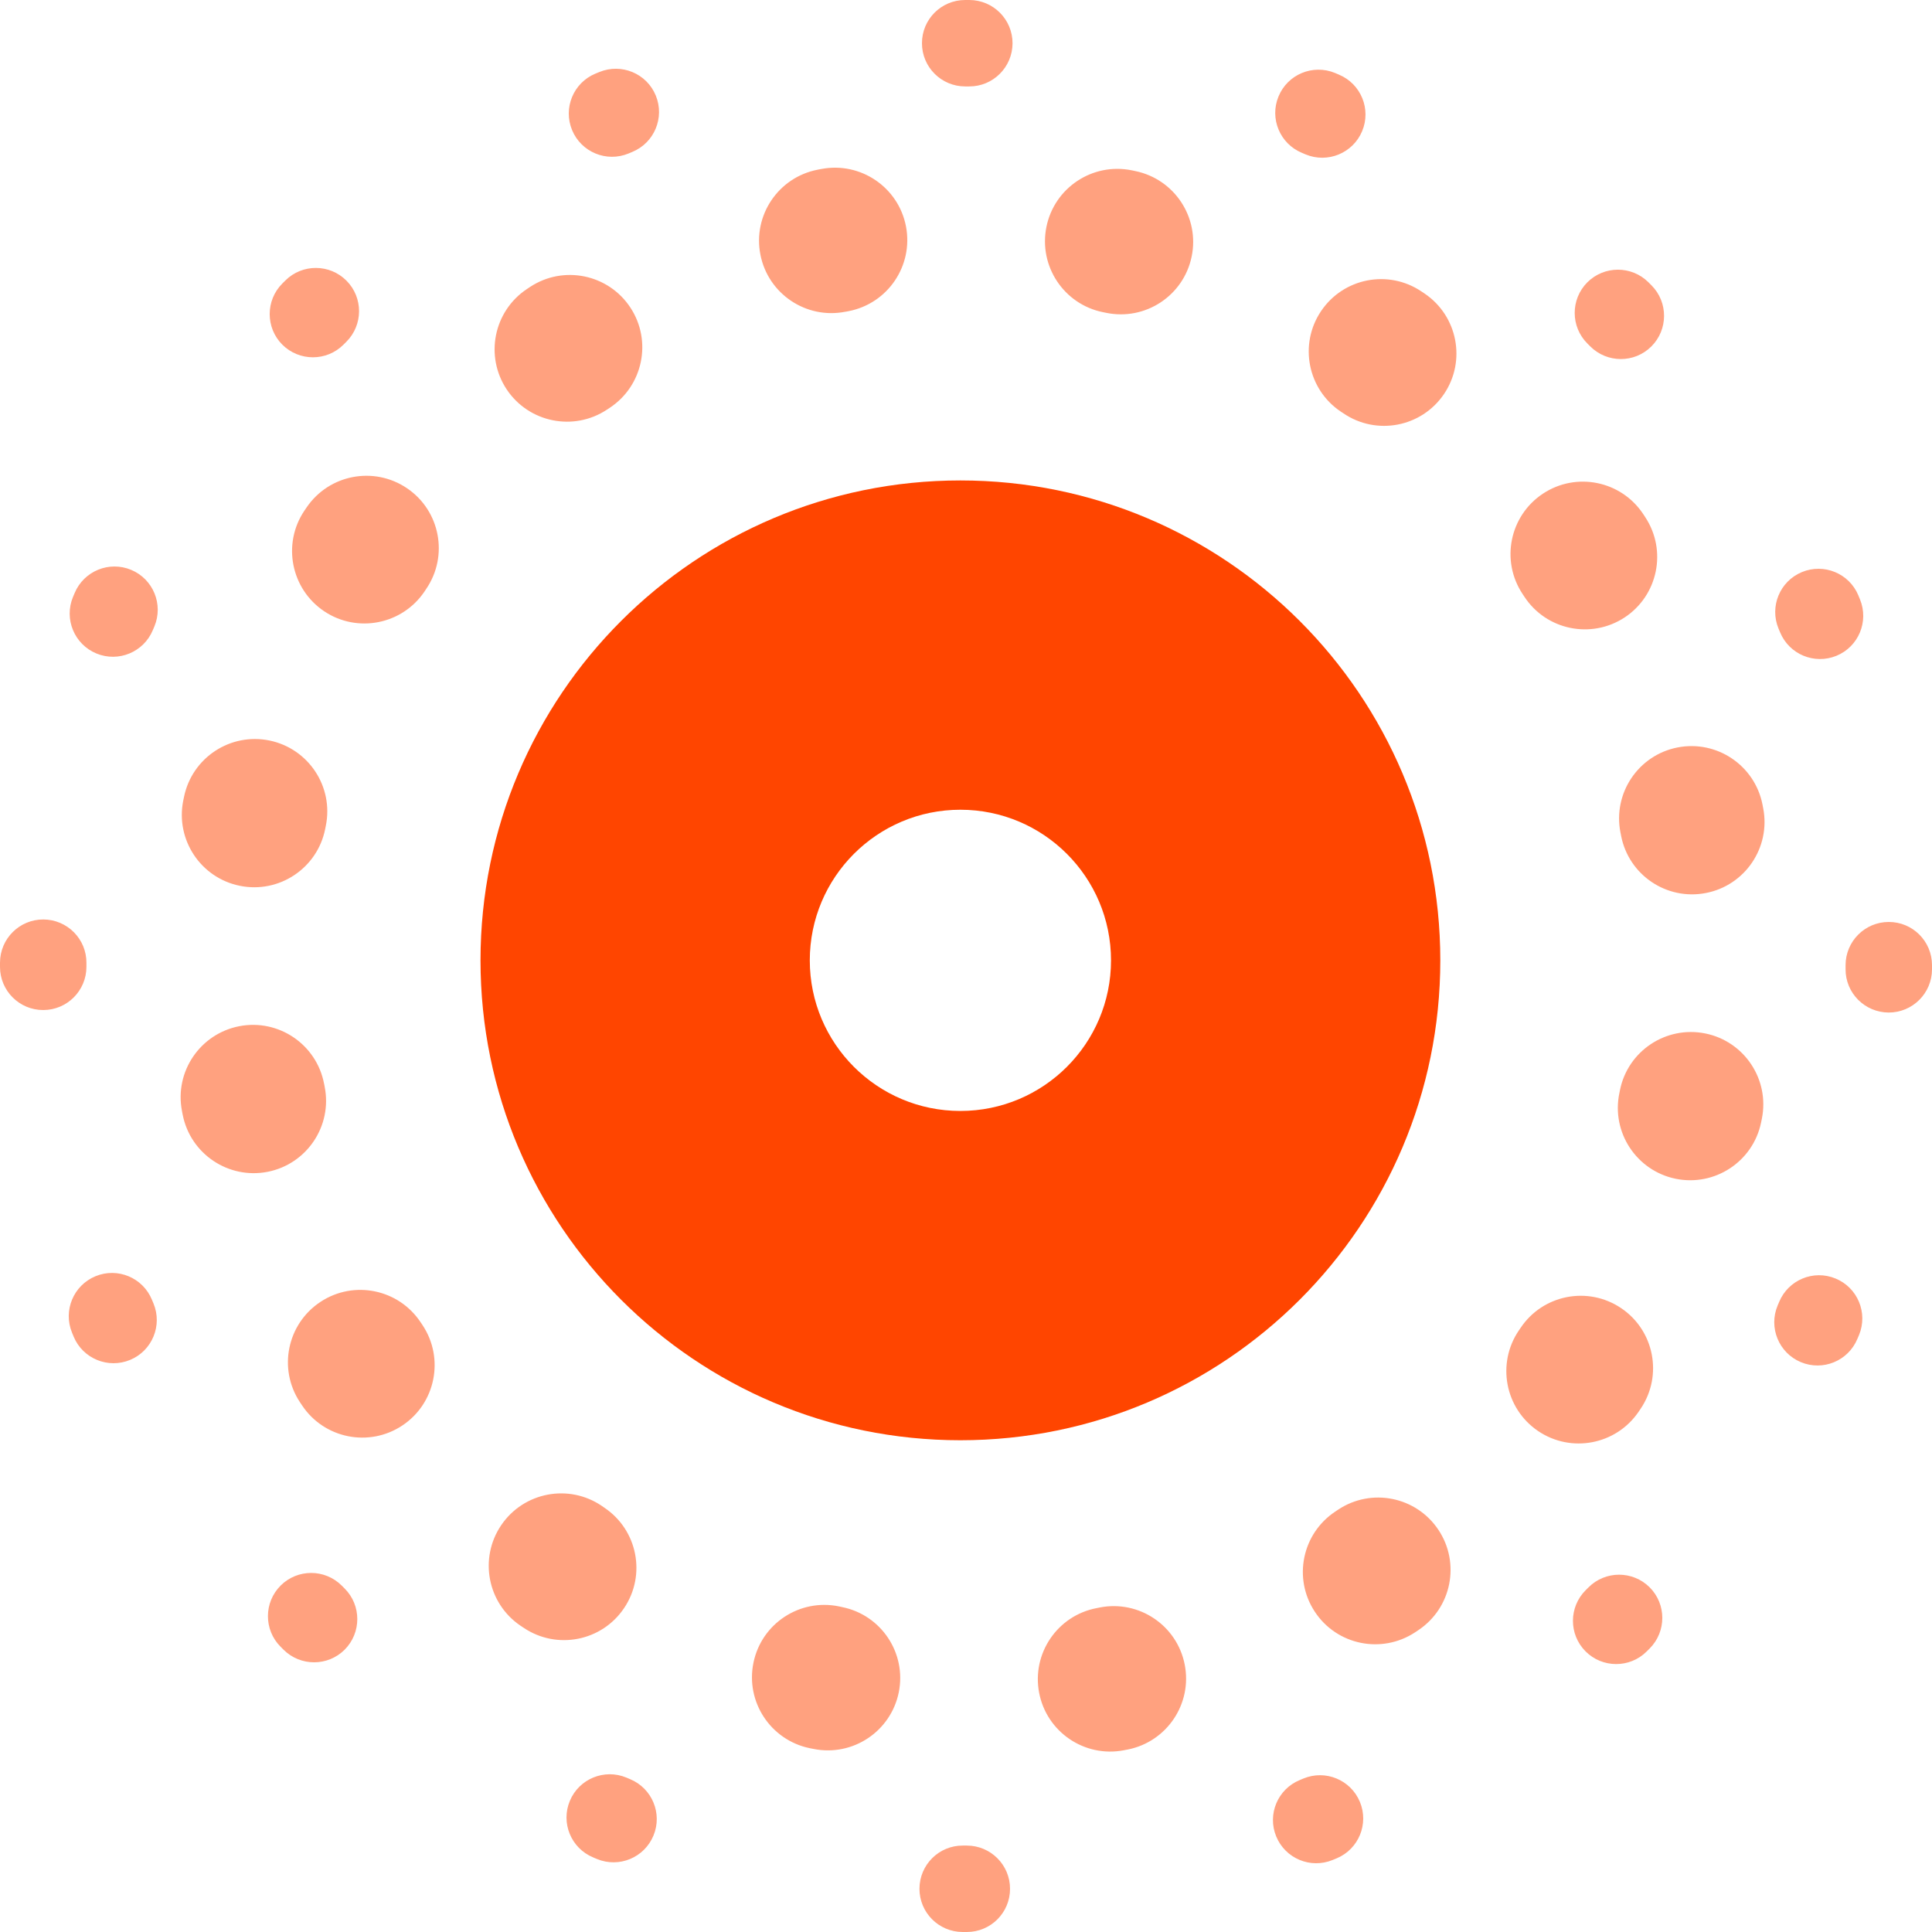
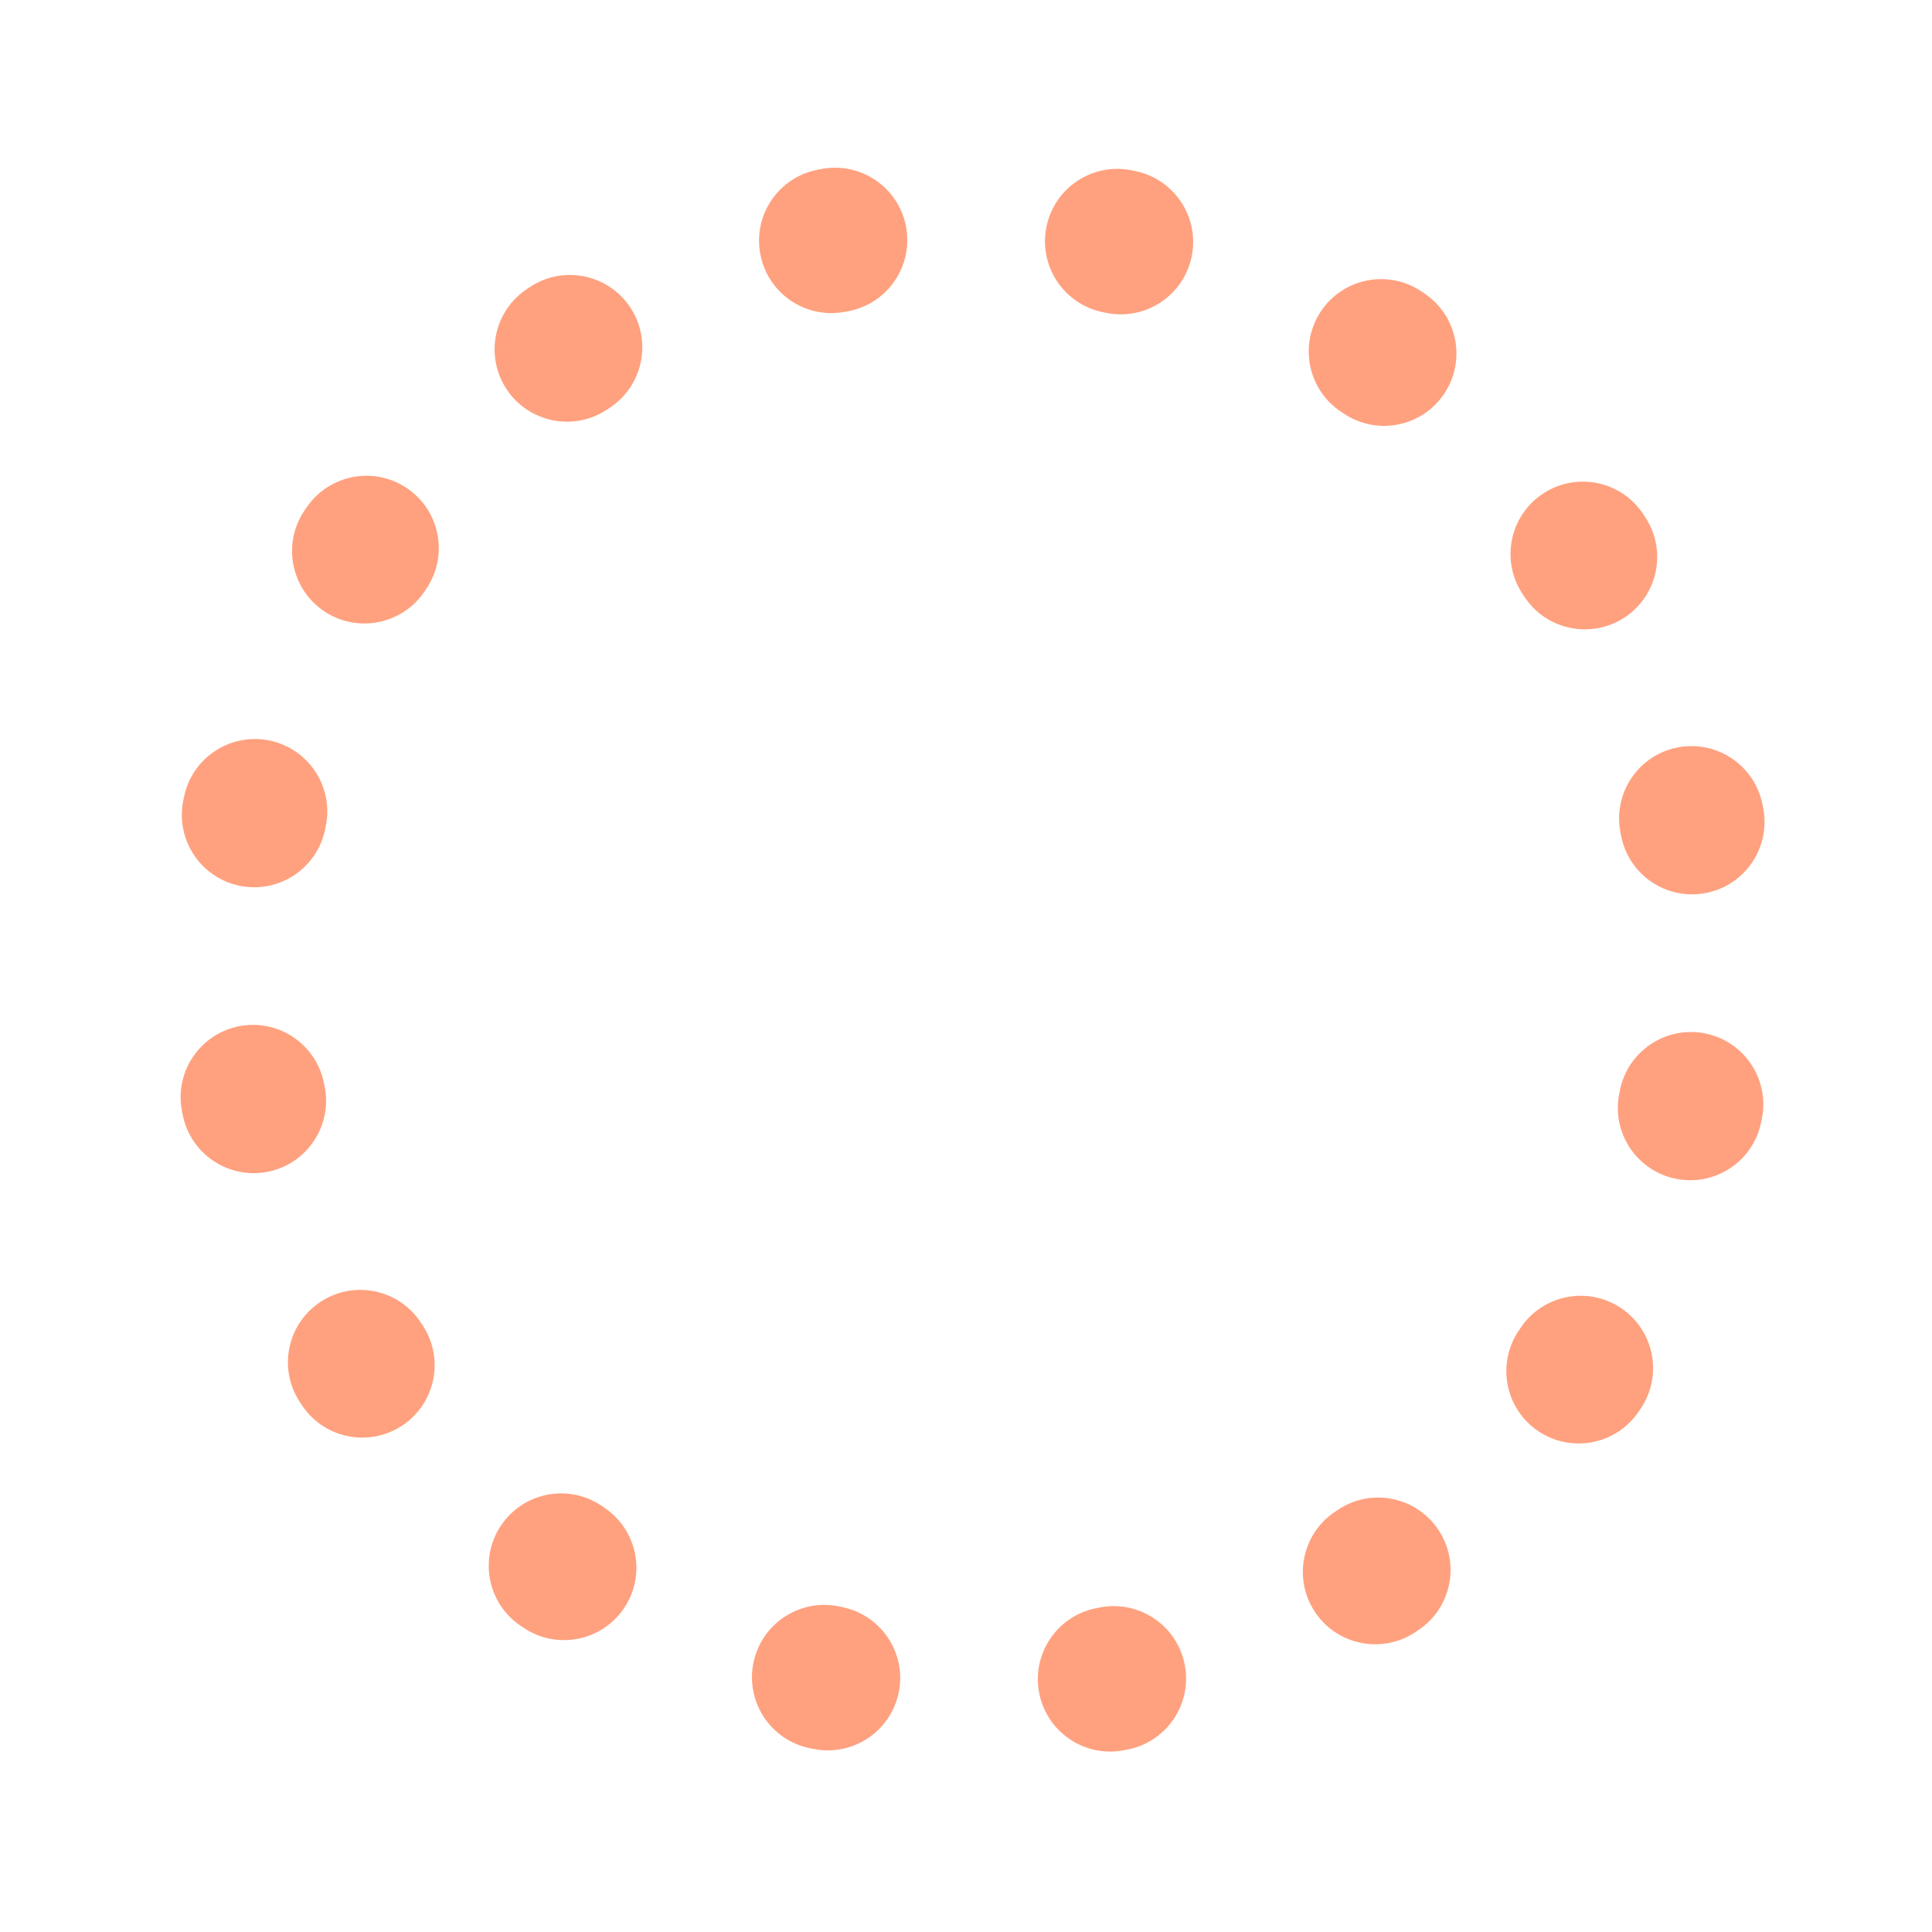
<svg xmlns="http://www.w3.org/2000/svg" width="34" height="34" viewBox="0 0 34 34" fill="none">
  <path fill-rule="evenodd" clip-rule="evenodd" d="M14.386 2.987C14.398 2.985 14.409 2.983 14.42 2.98C14.431 2.978 14.443 2.976 14.454 2.974C15.145 2.842 15.812 3.295 15.944 3.985C16.076 4.676 15.624 5.343 14.933 5.476C14.923 5.477 14.914 5.479 14.905 5.481C14.9 5.482 14.895 5.483 14.891 5.484C14.886 5.485 14.882 5.486 14.877 5.486C14.187 5.622 13.517 5.172 13.382 4.482C13.246 3.792 13.696 3.122 14.386 2.987ZM11.094 5.413C11.48 6 11.317 6.79 10.73 7.177C10.714 7.187 10.699 7.197 10.683 7.208C10.097 7.597 9.307 7.438 8.917 6.853C8.528 6.267 8.687 5.477 9.272 5.087C9.291 5.074 9.31 5.062 9.329 5.049C9.917 4.662 10.707 4.825 11.094 5.413ZM18.415 3.994C18.554 3.304 19.226 2.858 19.915 2.997C19.938 3.002 19.96 3.007 19.982 3.011C20.671 3.154 21.114 3.828 20.971 4.516C20.829 5.205 20.155 5.648 19.466 5.505C19.448 5.502 19.429 5.498 19.411 5.494C18.722 5.355 18.276 4.683 18.415 3.994ZM7.164 8.593C7.746 8.988 7.897 9.78 7.502 10.362C7.492 10.377 7.481 10.393 7.471 10.409C7.078 10.992 6.287 11.148 5.703 10.756C5.12 10.363 4.964 9.572 5.356 8.988C5.369 8.969 5.382 8.95 5.395 8.931C5.79 8.349 6.582 8.198 7.164 8.593ZM23.248 5.476C23.64 4.892 24.431 4.736 25.015 5.129C25.034 5.141 25.053 5.154 25.072 5.167C25.654 5.562 25.806 6.354 25.411 6.936C25.016 7.518 24.224 7.67 23.642 7.274C23.626 7.264 23.61 7.253 23.595 7.243C23.011 6.851 22.856 6.059 23.248 5.476ZM4.744 13.032C5.433 13.175 5.876 13.849 5.733 14.537C5.729 14.556 5.726 14.574 5.722 14.592C5.583 15.282 4.911 15.728 4.222 15.589C3.532 15.45 3.086 14.778 3.225 14.088C3.23 14.066 3.234 14.044 3.239 14.021C3.382 13.332 4.055 12.89 4.744 13.032ZM27.151 8.689C27.736 8.3 28.527 8.459 28.916 9.044C28.924 9.056 28.932 9.068 28.94 9.08C28.945 9.087 28.95 9.095 28.954 9.102C29.341 9.689 29.178 10.479 28.591 10.866C28.003 11.252 27.213 11.09 26.827 10.502C26.817 10.486 26.806 10.471 26.796 10.455C26.406 9.87 26.565 9.079 27.151 8.689ZM4.213 18.059C4.904 17.927 5.571 18.38 5.703 19.071C5.705 19.08 5.707 19.089 5.709 19.099C5.711 19.108 5.712 19.117 5.714 19.127C5.85 19.817 5.4 20.486 4.71 20.622C4.02 20.757 3.35 20.307 3.215 19.617C3.213 19.606 3.21 19.595 3.208 19.583C3.206 19.572 3.204 19.561 3.202 19.549C3.069 18.859 3.522 18.192 4.213 18.059ZM29.521 13.154C30.212 13.019 30.881 13.468 31.017 14.159C31.019 14.17 31.021 14.181 31.023 14.192C31.025 14.204 31.027 14.215 31.03 14.226C31.162 14.917 30.709 15.584 30.018 15.716C29.327 15.849 28.66 15.396 28.528 14.705C28.526 14.696 28.524 14.686 28.523 14.677C28.521 14.668 28.519 14.659 28.517 14.649C28.382 13.959 28.831 13.29 29.521 13.154ZM5.641 22.91C6.228 22.523 7.018 22.686 7.405 23.274C7.415 23.289 7.425 23.305 7.436 23.32C7.825 23.906 7.666 24.697 7.081 25.086C6.495 25.476 5.704 25.317 5.315 24.731C5.302 24.712 5.29 24.693 5.277 24.674C4.89 24.087 5.053 23.297 5.641 22.91ZM30.01 18.187C30.699 18.326 31.145 18.998 31.006 19.687C31.002 19.71 30.997 19.732 30.992 19.755C30.85 20.443 30.176 20.886 29.487 20.744C28.798 20.601 28.355 19.927 28.498 19.238C28.502 19.22 28.506 19.202 28.509 19.183C28.648 18.494 29.32 18.048 30.01 18.187ZM8.821 26.84C9.216 26.258 10.008 26.106 10.59 26.501C10.605 26.512 10.621 26.522 10.636 26.533C11.22 26.925 11.376 27.716 10.983 28.3C10.591 28.884 9.8 29.039 9.216 28.647C9.197 28.634 9.178 28.622 9.159 28.609C8.577 28.214 8.426 27.422 8.821 26.84ZM28.528 23.02C29.112 23.412 29.267 24.204 28.875 24.788C28.862 24.806 28.849 24.825 28.837 24.844C28.442 25.426 27.649 25.578 27.067 25.183C26.485 24.788 26.334 23.996 26.729 23.414C26.74 23.398 26.75 23.383 26.761 23.367C27.153 22.783 27.944 22.628 28.528 23.02ZM13.26 29.259C13.402 28.57 14.076 28.128 14.765 28.27C14.784 28.274 14.802 28.278 14.82 28.282C15.51 28.421 15.956 29.093 15.817 29.782C15.677 30.471 15.006 30.918 14.316 30.778C14.294 30.774 14.271 30.769 14.249 30.765C13.56 30.622 13.117 29.948 13.26 29.259ZM25.314 26.923C25.704 27.509 25.545 28.299 24.959 28.689C24.94 28.701 24.921 28.714 24.902 28.727C24.314 29.113 23.524 28.951 23.138 28.363C22.751 27.776 22.914 26.986 23.502 26.599C23.517 26.589 23.533 26.578 23.548 26.568C24.134 26.178 24.924 26.337 25.314 26.923ZM18.287 29.79C18.155 29.099 18.608 28.432 19.299 28.3C19.308 28.298 19.317 28.297 19.326 28.295C19.336 28.293 19.345 28.291 19.354 28.289C20.045 28.154 20.714 28.604 20.849 29.294C20.985 29.984 20.535 30.653 19.845 30.789C19.834 30.791 19.822 30.793 19.811 30.795C19.8 30.798 19.789 30.8 19.777 30.802C19.086 30.934 18.419 30.481 18.287 29.79Z" fill="#FF4500" fill-opacity="0.5" style="fill:#FF4500;fill-opacity:0.5;" />
-   <path fill-rule="evenodd" clip-rule="evenodd" d="M16.985 0C16.997 0 17.01 0 17.023 0C17.035 4.49225e-05 17.048 8.94281e-05 17.061 0C17.481 0.002 17.82 0.343 17.819 0.763C17.817 1.183 17.476 1.523 17.056 1.521C17.044 1.521 17.032 1.521 17.021 1.521C17.009 1.521 16.997 1.521 16.986 1.521C16.566 1.521 16.225 1.181 16.225 0.761C16.224 0.341 16.564 0 16.985 0ZM11.541 1.682C11.7 2.07 11.515 2.515 11.126 2.674C11.105 2.683 11.084 2.692 11.062 2.701C10.674 2.862 10.229 2.678 10.068 2.29C9.907 1.903 10.09 1.457 10.478 1.296C10.502 1.286 10.525 1.277 10.549 1.267C10.937 1.108 11.382 1.293 11.541 1.682ZM22.5 1.697C22.66 1.308 23.105 1.124 23.494 1.284C23.517 1.294 23.54 1.304 23.564 1.314C23.951 1.476 24.134 1.922 23.971 2.309C23.809 2.696 23.363 2.879 22.976 2.717C22.955 2.708 22.933 2.699 22.912 2.69C22.524 2.529 22.339 2.085 22.5 1.697ZM27.934 4.969C28.231 4.672 28.713 4.672 29.01 4.968C29.028 4.986 29.046 5.004 29.064 5.022C29.36 5.32 29.358 5.802 29.06 6.098C28.762 6.394 28.28 6.392 27.984 6.094C27.968 6.078 27.952 6.061 27.935 6.045C27.638 5.748 27.638 5.267 27.934 4.969ZM6.098 4.94C6.394 5.238 6.392 5.72 6.094 6.016C6.078 6.032 6.061 6.048 6.045 6.065C5.748 6.362 5.267 6.362 4.969 6.066C4.672 5.769 4.672 5.287 4.968 4.99C4.986 4.972 5.004 4.954 5.022 4.936C5.32 4.64 5.802 4.642 6.098 4.94ZM2.309 10.029C2.696 10.191 2.879 10.637 2.717 11.024C2.708 11.045 2.699 11.067 2.69 11.088C2.529 11.476 2.085 11.661 1.696 11.5C1.308 11.339 1.124 10.895 1.284 10.507C1.294 10.483 1.304 10.46 1.314 10.436C1.476 10.049 1.922 9.866 2.309 10.029ZM31.71 10.068C32.097 9.907 32.543 10.09 32.704 10.478C32.714 10.502 32.723 10.525 32.733 10.549C32.892 10.937 32.707 11.382 32.318 11.541C31.93 11.7 31.485 11.515 31.326 11.126C31.317 11.105 31.308 11.084 31.299 11.062C31.138 10.674 31.322 10.229 31.71 10.068ZM33.239 16.225C33.659 16.224 34 16.564 34 16.985C34 16.997 34 17.01 34 17.023C34 17.035 34 17.048 34 17.061C33.998 17.481 33.657 17.82 33.237 17.819C32.817 17.817 32.477 17.476 32.479 17.056C32.479 17.044 32.479 17.032 32.479 17.021C32.479 17.009 32.479 16.997 32.479 16.986C32.479 16.566 32.819 16.225 33.239 16.225ZM0.763 16.181C1.183 16.183 1.523 16.524 1.521 16.944C1.521 16.956 1.521 16.968 1.521 16.979C1.521 16.991 1.521 17.003 1.521 17.014C1.521 17.434 1.181 17.775 0.761 17.775C0.341 17.776 0 17.436 0 17.015C0 17.003 0 16.99 0 16.977C4.49224e-05 16.965 4.48731e-05 16.952 8.97955e-05 16.939C0.002 16.519 0.343 16.18 0.763 16.181ZM1.682 22.459C2.07 22.299 2.515 22.485 2.674 22.874C2.683 22.895 2.692 22.916 2.701 22.938C2.862 23.326 2.678 23.771 2.29 23.932C1.903 24.093 1.457 23.91 1.296 23.522C1.286 23.498 1.277 23.475 1.267 23.451C1.108 23.063 1.293 22.619 1.682 22.459ZM32.303 22.5C32.692 22.66 32.876 23.105 32.716 23.494C32.706 23.517 32.696 23.54 32.686 23.564C32.524 23.951 32.078 24.134 31.691 23.971C31.304 23.809 31.121 23.363 31.283 22.976C31.29 22.959 31.297 22.943 31.304 22.927L31.31 22.912C31.471 22.524 31.915 22.339 32.303 22.5ZM4.94 27.902C5.238 27.606 5.72 27.608 6.016 27.906C6.032 27.922 6.048 27.939 6.065 27.955C6.362 28.252 6.362 28.733 6.066 29.031C5.769 29.328 5.287 29.328 4.99 29.032C4.972 29.014 4.954 28.996 4.936 28.978C4.64 28.68 4.642 28.198 4.94 27.902ZM29.031 27.934C29.328 28.231 29.328 28.713 29.032 29.01C29.014 29.028 28.996 29.046 28.978 29.064C28.68 29.36 28.198 29.358 27.902 29.06C27.606 28.762 27.608 28.28 27.906 27.984C27.922 27.968 27.939 27.952 27.955 27.935C28.252 27.638 28.733 27.638 29.031 27.934ZM10.029 31.691C10.191 31.304 10.637 31.121 11.024 31.283C11.045 31.292 11.067 31.301 11.088 31.31C11.476 31.471 11.661 31.915 11.5 32.303C11.339 32.692 10.895 32.876 10.507 32.716C10.493 32.71 10.479 32.704 10.466 32.699C10.456 32.695 10.446 32.691 10.436 32.686C10.049 32.524 9.866 32.078 10.029 31.691ZM23.932 31.71C24.093 32.097 23.91 32.543 23.522 32.704C23.498 32.714 23.475 32.723 23.451 32.733C23.063 32.892 22.619 32.707 22.459 32.318C22.299 31.93 22.485 31.485 22.874 31.326C22.888 31.32 22.902 31.314 22.916 31.308C22.923 31.305 22.93 31.302 22.938 31.299C23.326 31.138 23.771 31.322 23.932 31.71ZM16.181 33.237C16.183 32.817 16.524 32.477 16.944 32.479C16.956 32.479 16.968 32.479 16.979 32.479C16.991 32.479 17.003 32.479 17.014 32.479C17.434 32.479 17.775 32.819 17.775 33.239C17.776 33.659 17.436 34 17.015 34C17.007 34 16.999 34 16.99 34L16.959 34L16.939 34C16.519 33.998 16.18 33.657 16.181 33.237Z" fill="#FF4500" fill-opacity="0.5" style="fill:#FF4500;fill-opacity:0.5;" />
-   <path fill-rule="evenodd" clip-rule="evenodd" d="M16.901 19.551C18.365 19.551 19.552 18.364 19.552 16.901C19.552 15.437 18.365 14.25 16.901 14.25C15.438 14.25 14.251 15.437 14.251 16.901C14.251 18.364 15.438 19.551 16.901 19.551ZM16.901 25.346C21.566 25.346 25.347 21.565 25.347 16.901C25.347 12.236 21.566 8.455 16.901 8.455C12.237 8.455 8.456 12.236 8.456 16.901C8.456 21.565 12.237 25.346 16.901 25.346Z" fill="#FF4500" style="fill:#FF4500;fill-opacity:1;" />
</svg>